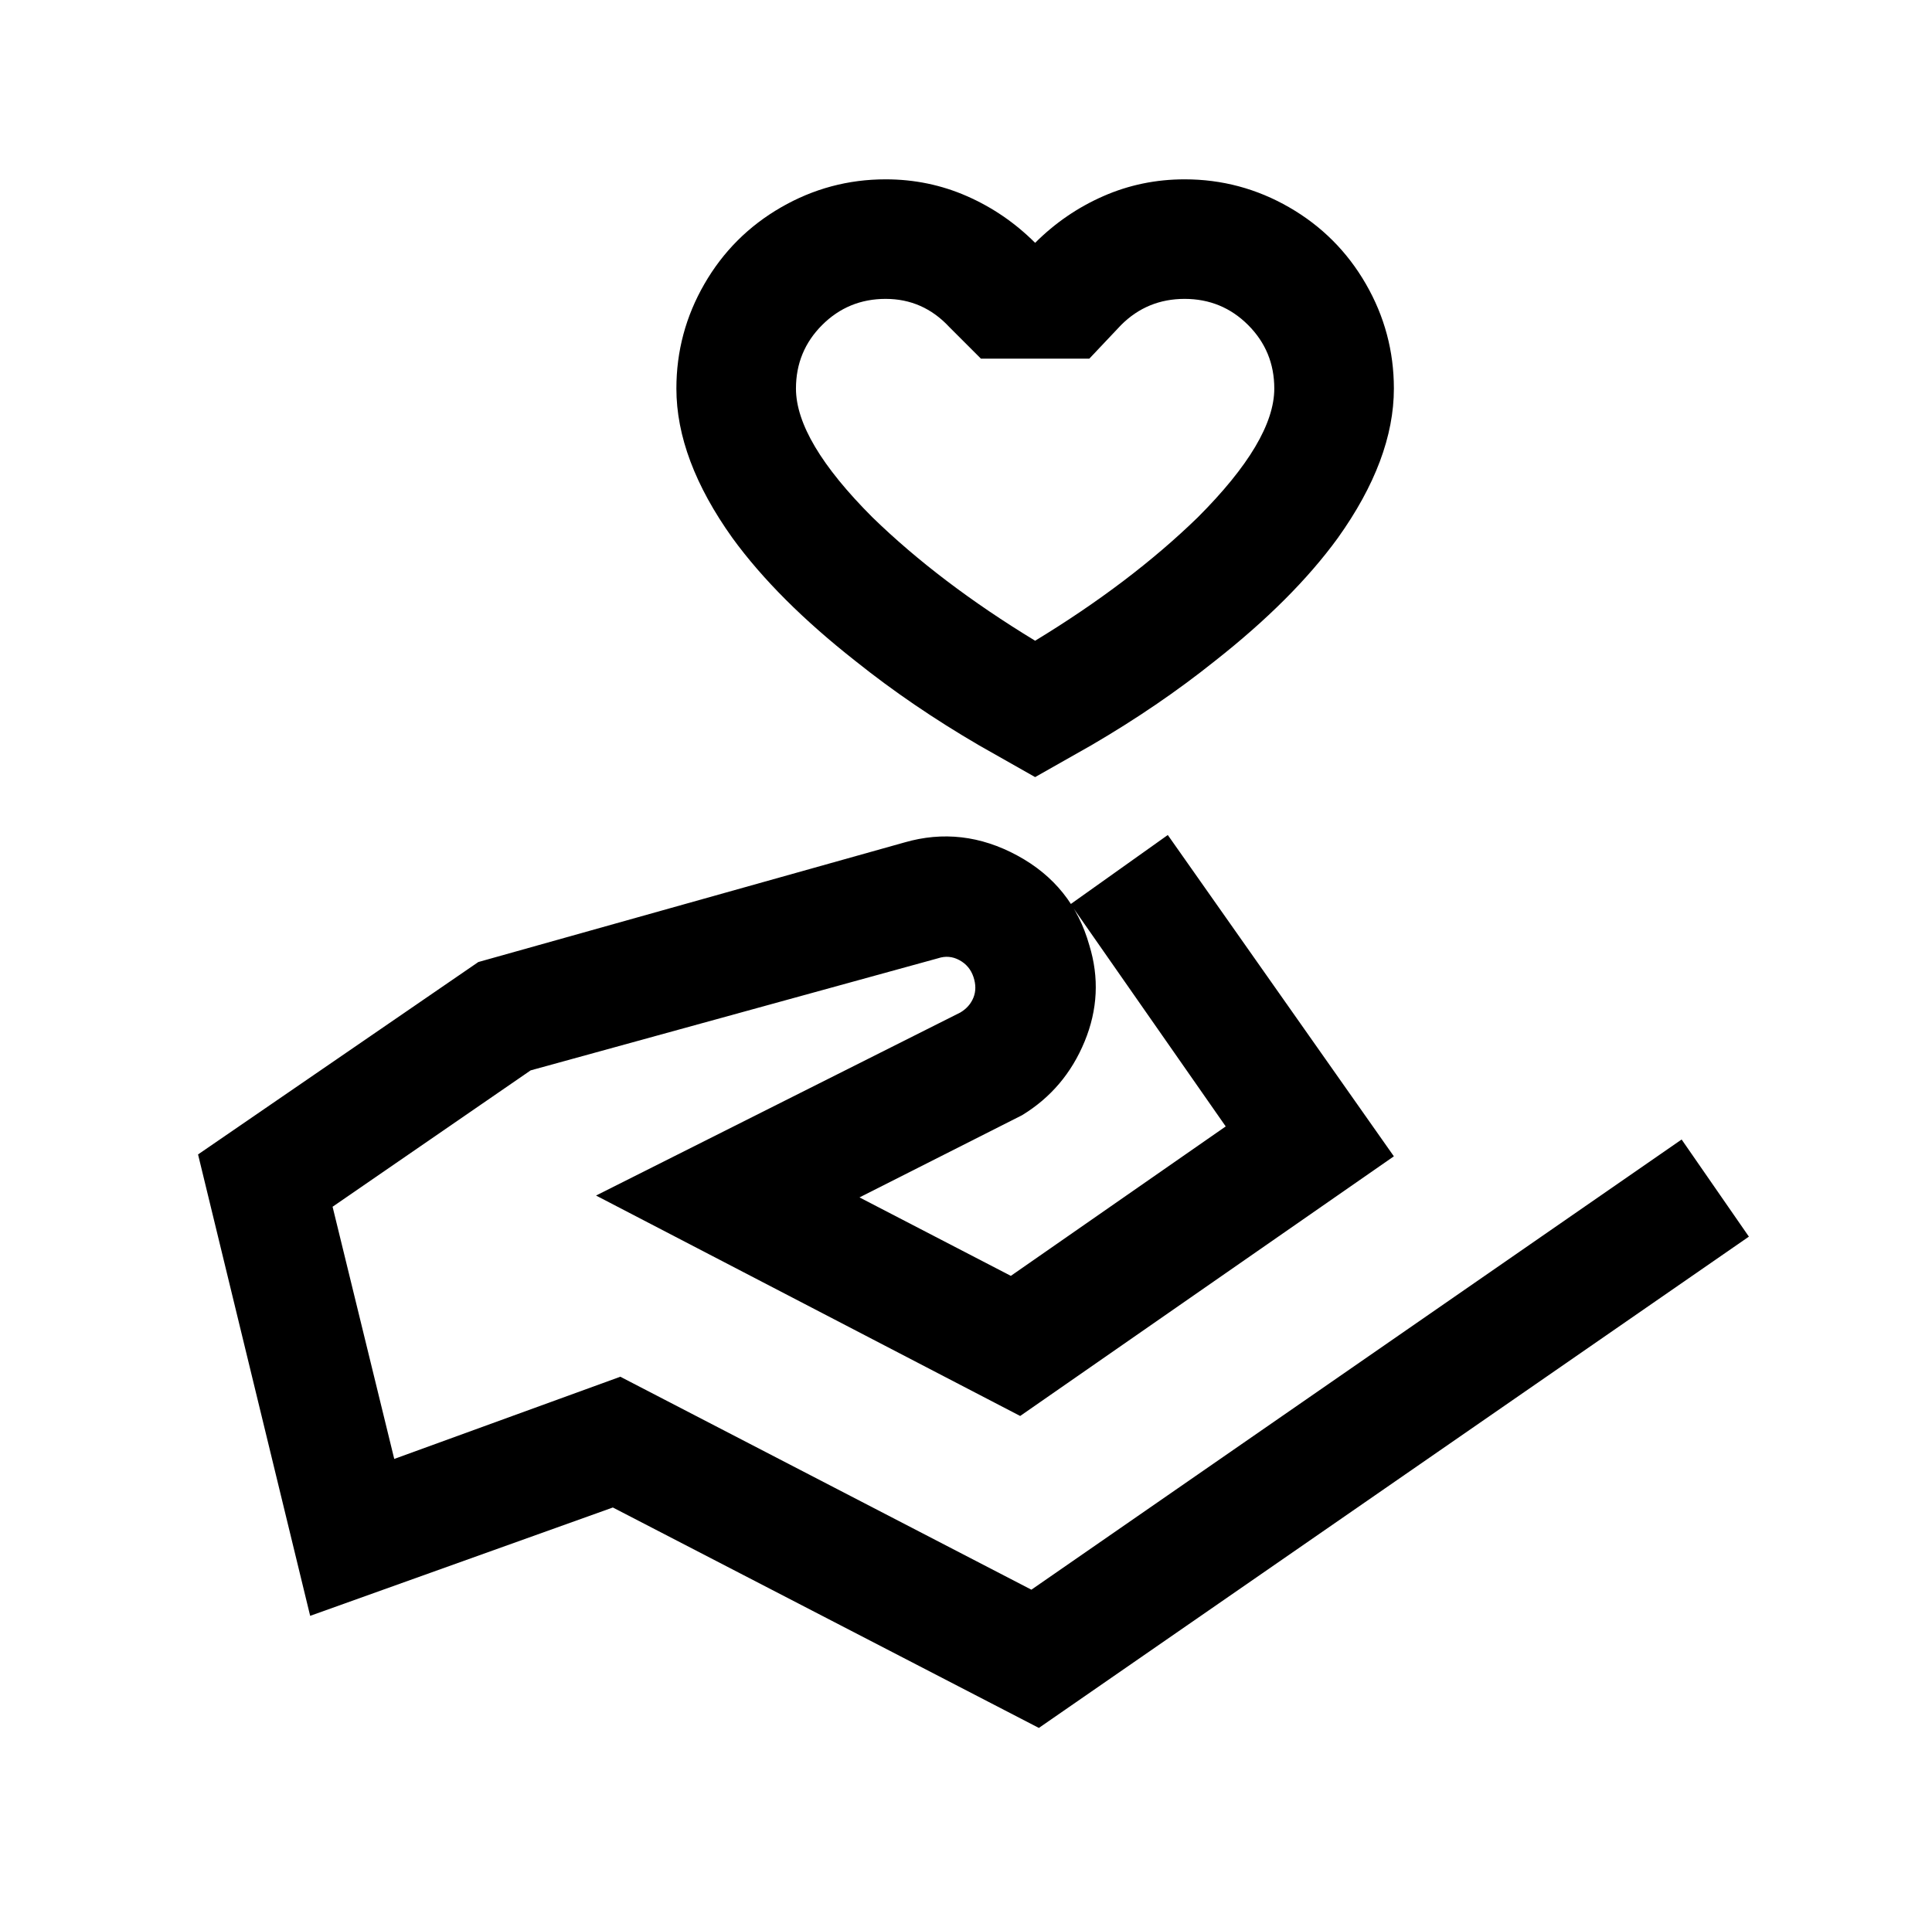
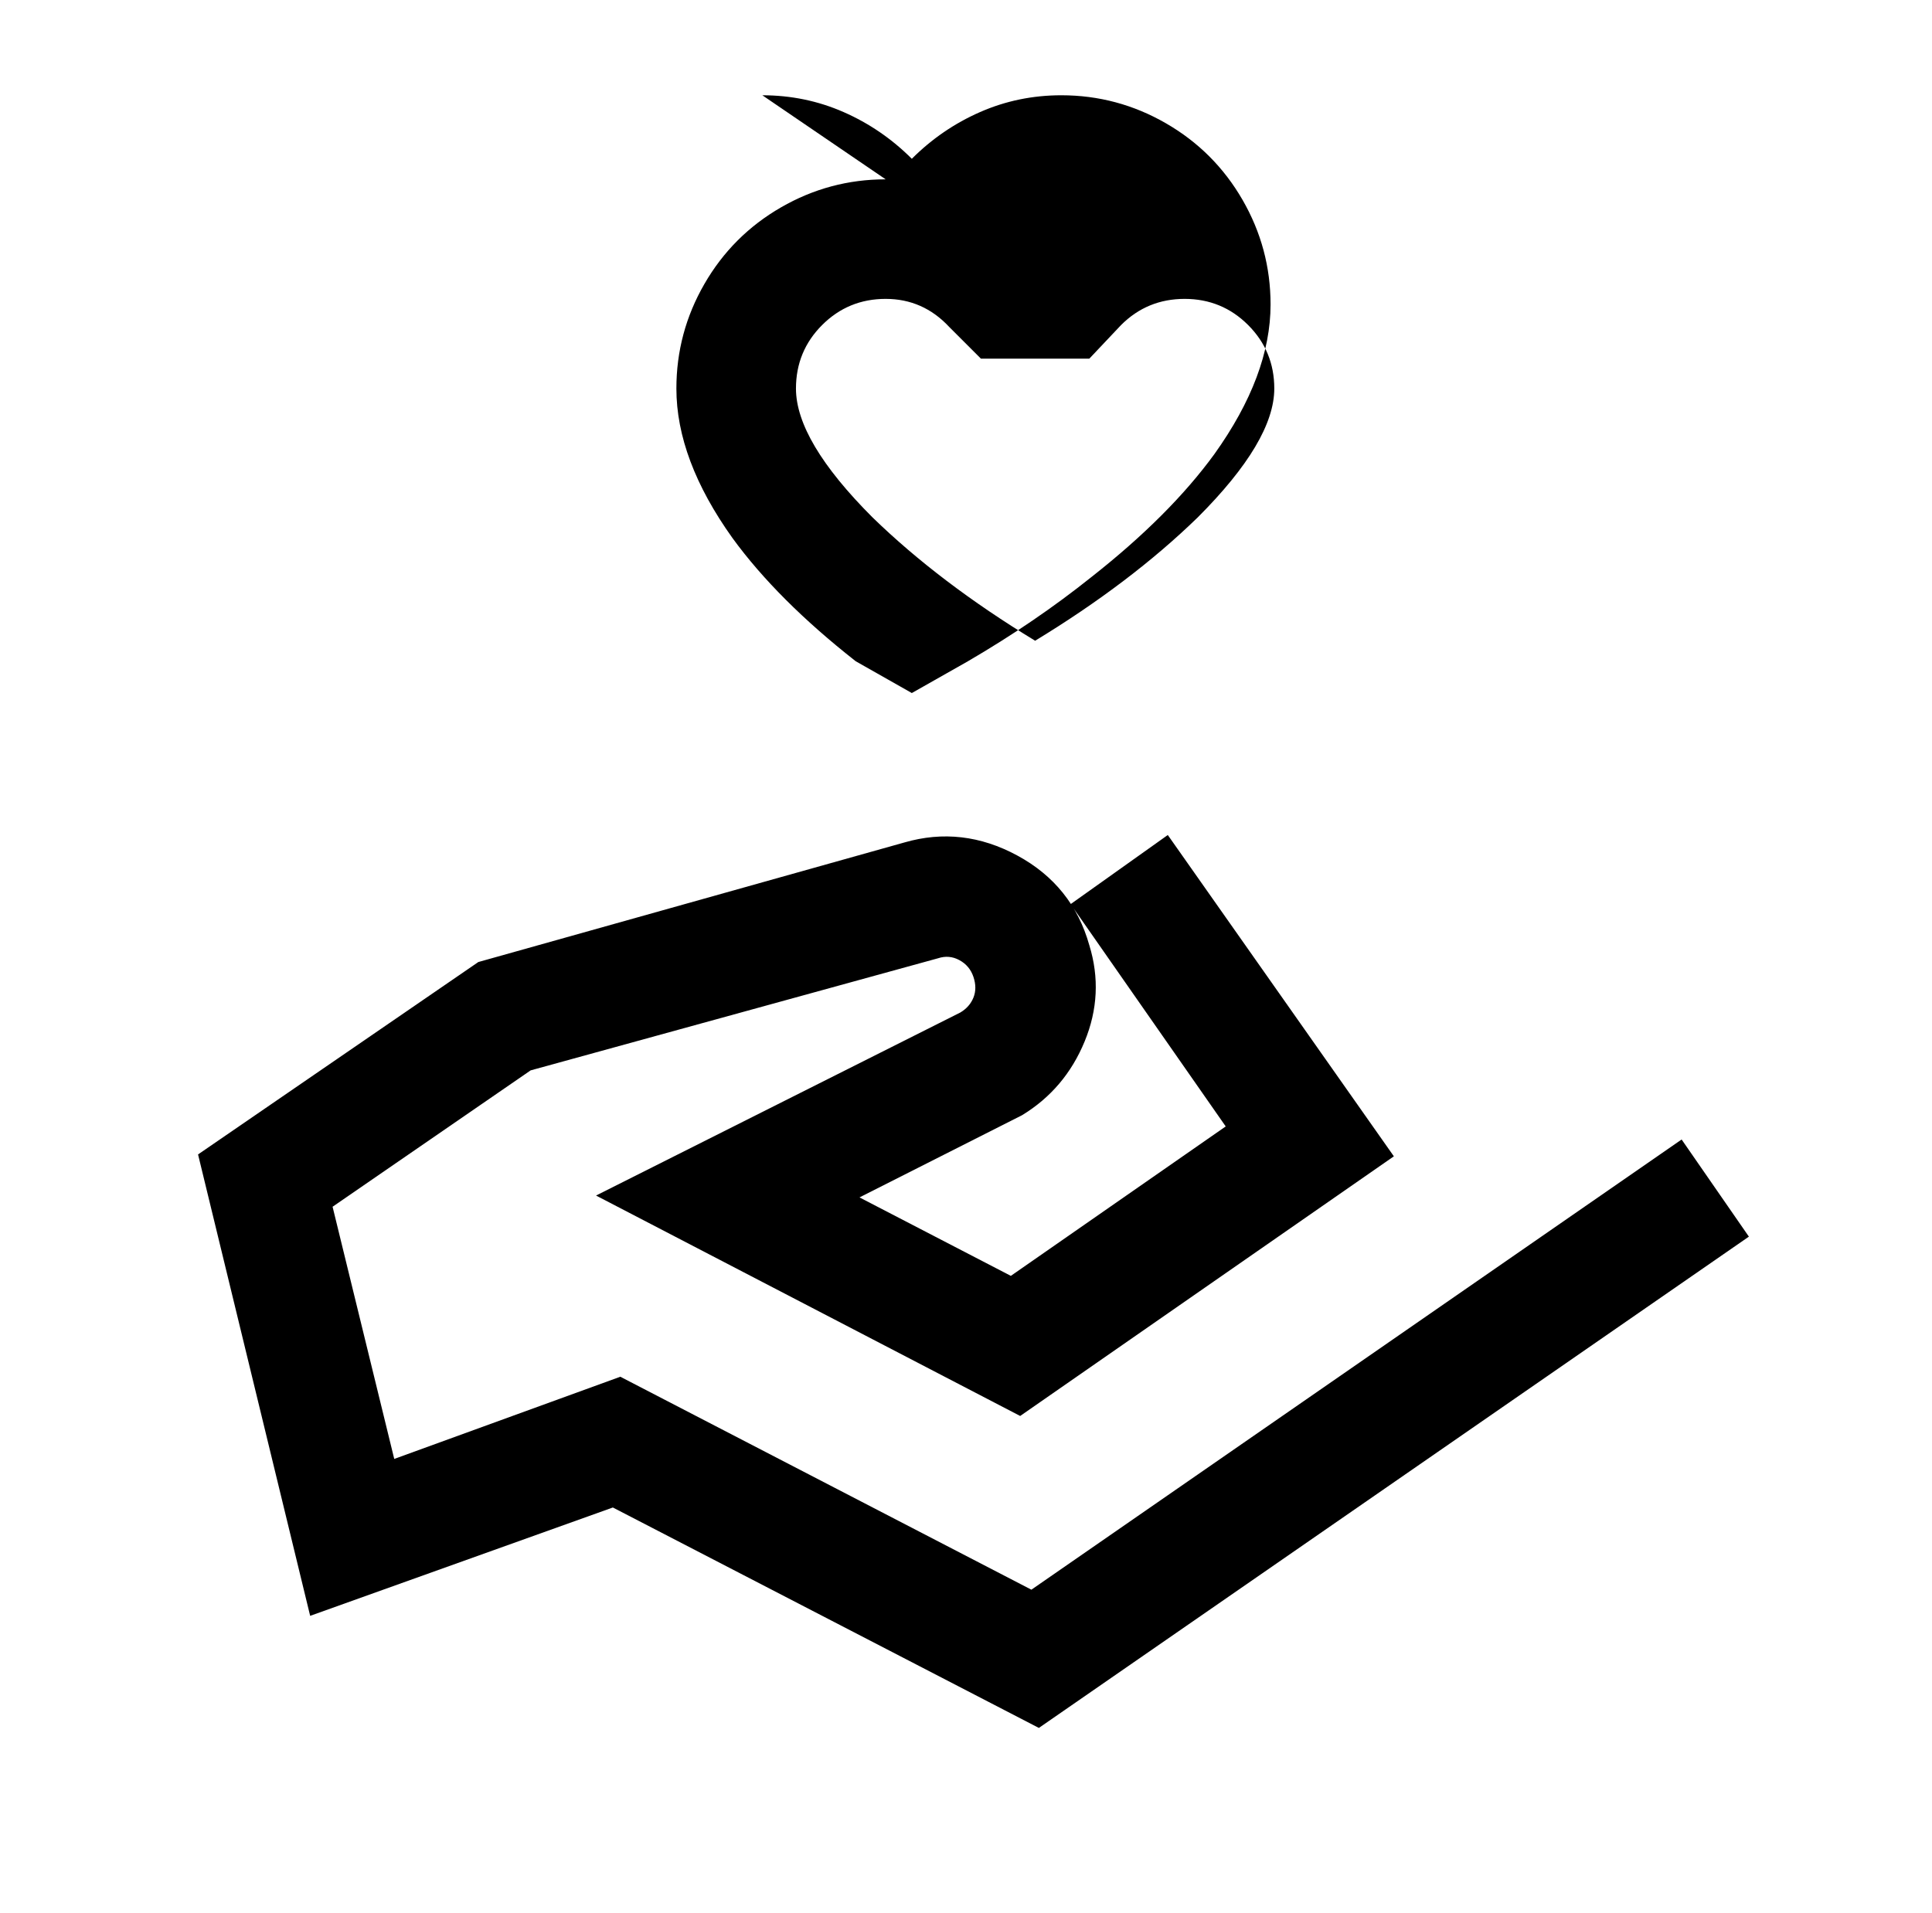
<svg xmlns="http://www.w3.org/2000/svg" version="1.1" viewBox="-10 0 1034 1024">
-   <path fill="currentColor" d="M464 96q-30 0 -56 15t-41 41t-15 56q0 38 30 80q24 33 66 66q30 24 66 45l30 17l30 -17q36 -21 66 -45q42 -33 66 -66q30 -42 30 -80q0 -30 -15 -56t-41 -41t-56 -15q-23 0 -43.5 9t-36.5 25q-16 -16 -36.5 -25t-43.5 -9zM464 160q20 0 34 15l17 17h58l17 -18 q14 -14 34 -14t34 14t14 34q0 28 -41 69q-36 35 -87 66q-51 -31 -87 -66q-41 -41 -41 -69q0 -20 14 -34t34 -14zM615 447l-52 37l83 119l-115 80l-81 -42l87 -44q23 -14 33.5 -39.5t2.5 -51.5v0q-9 -32 -38.5 -48t-60.5 -7l-228 64l-150 103l60 247l162 -58l228 118 l380 -263l-36 -52l-348 241l-220 -114l-121 44l-33 -135l106 -73l218 -60q6 -2 11.5 1t7.5 9t0 11t-7 8l-195 98l227 118l200 -139z" />
+   <path fill="currentColor" d="M464 96q-30 0 -56 15t-41 41t-15 56q0 38 30 80q24 33 66 66l30 17l30 -17q36 -21 66 -45q42 -33 66 -66q30 -42 30 -80q0 -30 -15 -56t-41 -41t-56 -15q-23 0 -43.5 9t-36.5 25q-16 -16 -36.5 -25t-43.5 -9zM464 160q20 0 34 15l17 17h58l17 -18 q14 -14 34 -14t34 14t14 34q0 28 -41 69q-36 35 -87 66q-51 -31 -87 -66q-41 -41 -41 -69q0 -20 14 -34t34 -14zM615 447l-52 37l83 119l-115 80l-81 -42l87 -44q23 -14 33.5 -39.5t2.5 -51.5v0q-9 -32 -38.5 -48t-60.5 -7l-228 64l-150 103l60 247l162 -58l228 118 l380 -263l-36 -52l-348 241l-220 -114l-121 44l-33 -135l106 -73l218 -60q6 -2 11.5 1t7.5 9t0 11t-7 8l-195 98l227 118l200 -139z" />
</svg>